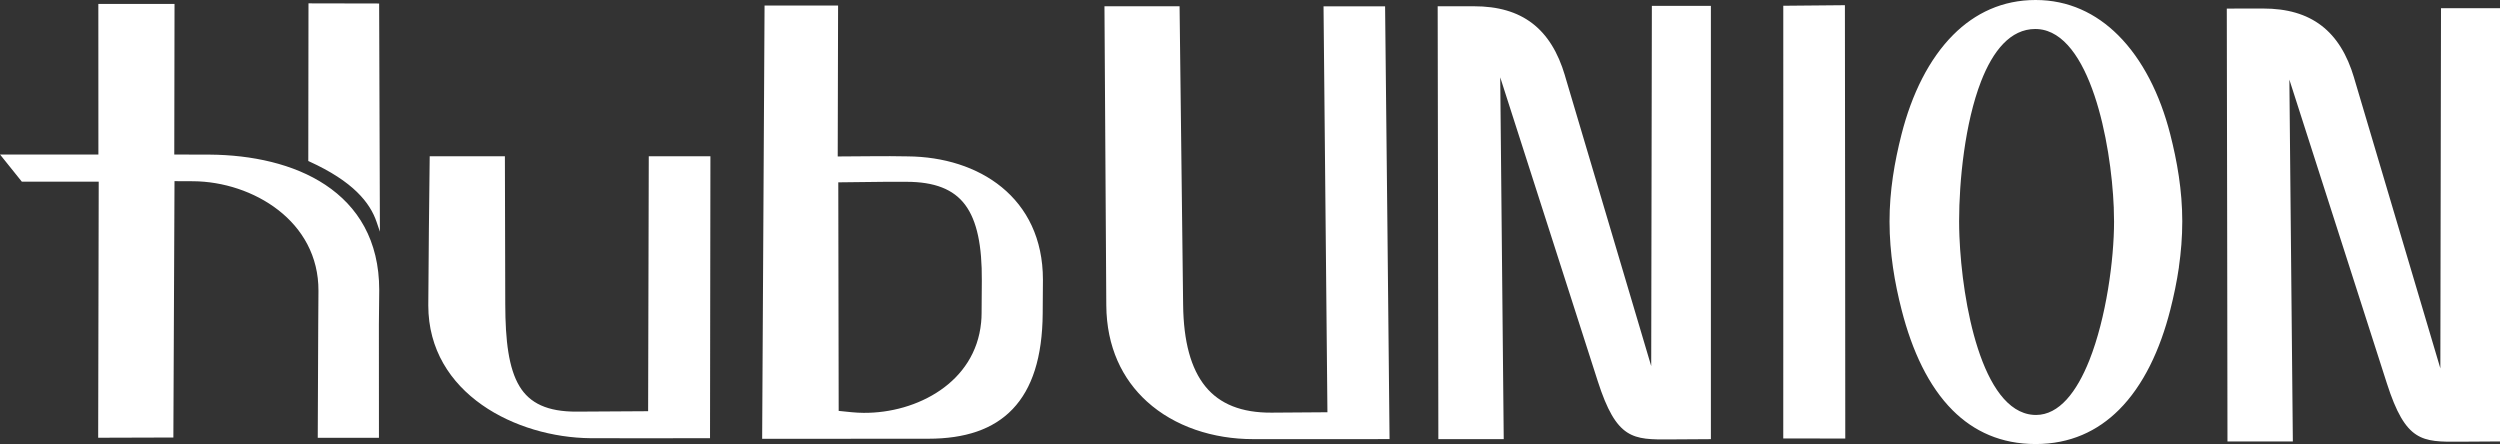
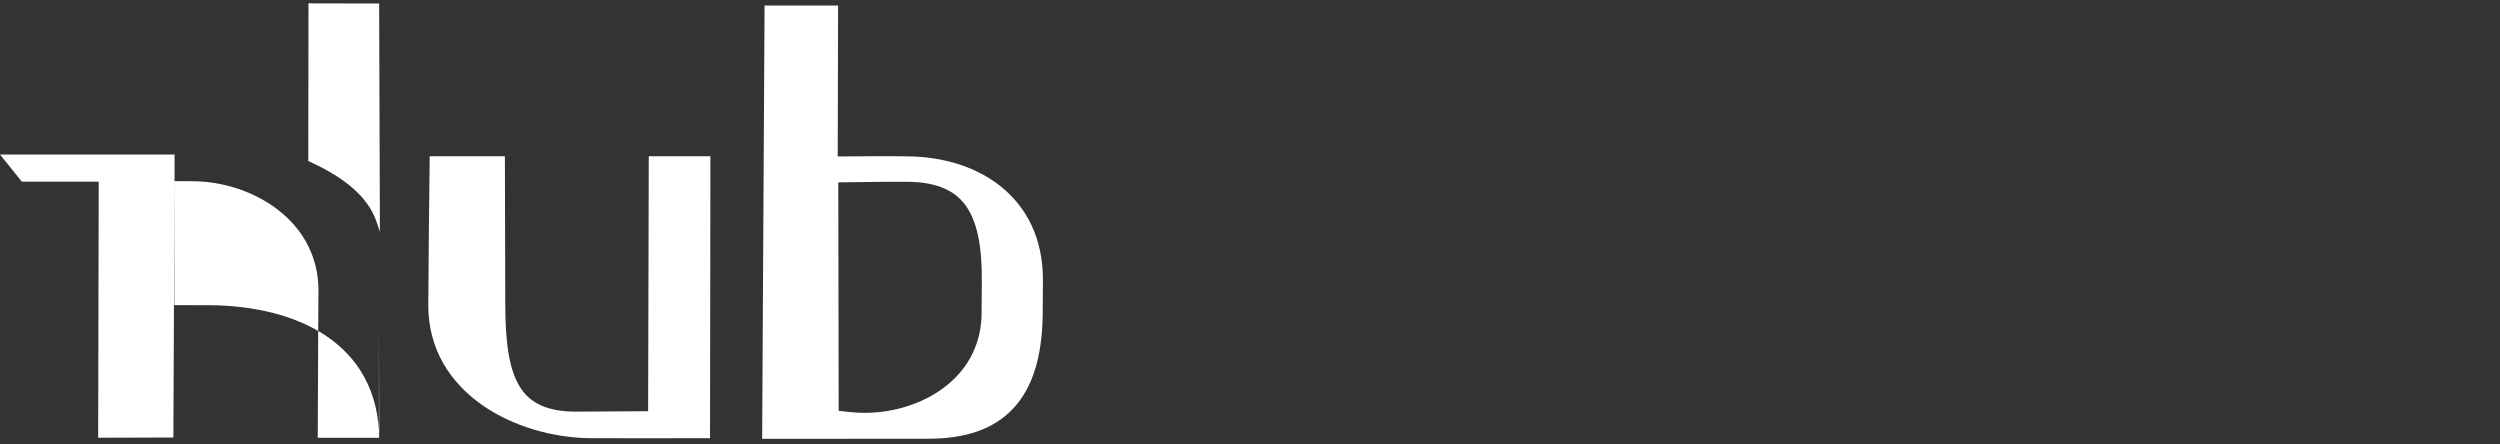
<svg xmlns="http://www.w3.org/2000/svg" xmlns:ns1="http://www.inkscape.org/namespaces/inkscape" xmlns:ns2="http://sodipodi.sourceforge.net/DTD/sodipodi-0.dtd" width="88.568mm" height="15.731mm" viewBox="0 0 88.568 15.731" version="1.1" id="svg1006" ns1:version="1.1 (c68e22c387, 2021-05-23)" ns2:docname="logo-hub-white.svg">
  <rect x="0" y="0" width="88.568" height="15.731" fill="#333333" stroke="none" />
  <ns2:namedview id="namedview1008" pagecolor="#ffffff" bordercolor="#999999" borderopacity="1" ns1:pageshadow="0" ns1:pageopacity="0" ns1:pagecheckerboard="0" ns1:document-units="mm" showgrid="false" ns1:zoom="0.67081229" ns1:cx="196.03099" ns1:cy="151.30909" ns1:window-width="1920" ns1:window-height="991" ns1:window-x="-9" ns1:window-y="-9" ns1:window-maximized="1" ns1:current-layer="layer1" />
  <defs id="defs1003" />
  <g ns1:label="Layer 1" ns1:groupmode="layer" id="layer1" transform="translate(-53.138,-108.489)">
    <g id="g828" transform="translate(-201.473,132.843)" ns1:export-filename="C:\Users\Rodrigo\Documents\clientes\hubunion\logo\logo.svg" ns1:export-xdpi="97.510002" ns1:export-ydpi="97.510002" style="fill:#ffffff;fill-opacity:1">
-       <path d="m 338.01,-21.593 3.056,10.29 0.023,-12.761 h 2.091 v 15.349 l -1.441,0.009 c -1.321,0.008 -1.901,0.012 -2.567,-2.064 l -3.455,-10.763 0.123,12.818 h -2.316 c -0.004,-5.111 -0.016,-10.223 -0.024,-15.335 l 1.281,-0.002 c 0.855,-7.9e-4 1.537,0.196 2.072,0.605 0.533,0.408 0.911,1.021 1.158,1.853 z m -6.207,6.7 c 0.075,-0.522 0.12,-1.063 0.12,-1.623 -5.3e-4,-0.547 -0.046,-1.078 -0.122,-1.593 -0.076,-0.516 -0.184,-1.016 -0.307,-1.498 -0.358,-1.4 -0.98,-2.641 -1.845,-3.502 -0.779,-0.776 -1.758,-1.245 -2.922,-1.245 -1.171,0 -2.147,0.46 -2.921,1.236 -0.853,0.855 -1.466,2.094 -1.83,3.525 -0.123,0.485 -0.23,0.986 -0.305,1.499 -0.075,0.514 -0.12,1.045 -0.119,1.594 5.3e-4,0.56 0.046,1.101 0.122,1.622 0.076,0.522 0.183,1.024 0.307,1.507 0.371,1.449 0.953,2.699 1.805,3.551 0.752,0.752 1.719,1.197 2.943,1.197 1.22,0 2.193,-0.456 2.951,-1.212 0.867,-0.865 1.458,-2.125 1.82,-3.549 0.123,-0.482 0.229,-0.985 0.305,-1.508 z m -2.307,-2.093 c 0.006,0.164 0.01,0.327 0.01,0.486 10e-4,1.338 -0.277,3.405 -0.875,4.91 -0.446,1.121 -1.07,1.937 -1.892,1.937 -0.029,0 -0.062,-10e-4 -0.097,-0.004 -0.908,-0.068 -1.542,-1.062 -1.959,-2.347 -0.407,-1.252 -0.608,-2.786 -0.655,-3.981 -0.007,-0.181 -0.011,-0.359 -0.011,-0.532 -10e-4,-1.418 0.204,-3.48 0.778,-4.956 0.421,-1.082 1.04,-1.854 1.921,-1.854 0.03,0 0.063,0.001 0.099,0.004 0.912,0.068 1.563,1.063 1.996,2.348 0.423,1.255 0.638,2.79 0.686,3.987 z m -19.443,-4.687 3.056,10.289 0.023,-12.761 h 2.091 v 15.349 l -1.44,0.009 c -1.321,0.009 -1.901,0.012 -2.568,-2.064 l -3.455,-10.763 0.124,12.818 h -2.316 c -0.004,-5.111 -0.016,-10.223 -0.024,-15.335 l 1.281,-10e-4 c 0.855,-7.9e-4 1.537,0.196 2.071,0.604 0.533,0.408 0.911,1.021 1.158,1.853 z m 7.945,-2.479 1.973,-0.018 c 0.008,5.117 0.009,10.235 0.013,15.352 l -2.197,-0.003 c 0.004,-5.11 8e-4,-10.22 8e-4,-15.33 z m -16.284,0.022 h 1.967 c 0.055,5.11 0.109,10.221 0.158,15.332 l -4.832,0.001 c -1.416,2.7e-4 -2.786,-0.444 -3.764,-1.333 -0.87,-0.79 -1.43,-1.928 -1.439,-3.411 l -0.065,-10.59 h 2.661 l 0.126,10.581 c 0.015,1.289 0.273,2.255 0.791,2.89 0.508,0.622 1.282,0.932 2.341,0.925 l 1.98,-0.014 -0.138,-14.381 z" style="fill:#ffffff;fill-opacity:1;fill-rule:evenodd;stroke-width:0.265" id="path824" ns1:connector-curvature="0" ns1:export-filename="C:\Users\Rodrigo\Documents\clientes\hubunion\logo\hub-logo-simples.png" ns1:export-xdpi="172.07037" ns1:export-ydpi="172.07037" />
-       <path d="m 268.034,-12.854 0.002,4.01 -2.168,-2.7e-4 0.017,-4.011 0.008,-1.193 c 0.006,-1.238 -0.576,-2.203 -1.417,-2.859 -0.852,-0.665 -1.97,-1.019 -3.02,-1.026 l -0.663,-0.003 -0.04,9.082 -2.664,0.008 0.019,-9.071 h -2.723 l -0.773,-0.963 h 3.485 l -0.002,-5.335 h 2.699 l -0.009,5.336 1.256,0.003 c 1.485,0.011 2.975,0.325 4.098,1.072 1.144,0.761 1.907,1.96 1.907,3.727 z m 16.255,-5.957 c 0.82,-10e-4 1.657,-0.021 2.475,-0.003 1.264,0.009 2.458,0.372 3.338,1.094 0.889,0.729 1.456,1.819 1.457,3.275 l -0.008,1.188 c -0.011,1.567 -0.376,2.673 -1.063,3.394 -0.692,0.727 -1.698,1.051 -2.986,1.052 l -5.89,0.003 c 0.025,-5.117 0.056,-10.234 0.085,-15.351 h 2.605 z m 0.499,9.061 c 0.139,0.013 0.279,0.021 0.42,0.022 0.941,0.007 1.935,-0.262 2.718,-0.803 0.772,-0.532 1.339,-1.332 1.443,-2.395 0.011,-0.109 0.017,-0.221 0.017,-0.334 l 0.008,-1.148 c 0.009,-1.234 -0.166,-2.123 -0.592,-2.692 -0.413,-0.551 -1.084,-0.813 -2.082,-0.813 h -0.739 l -1.672,0.019 0.014,8.097 z m -6.982,-9.069 h 1.973 c -0.005,3.329 -0.011,6.658 -0.014,9.988 -1.411,10e-4 -2.824,0.009 -4.234,10e-4 -1.315,-0.012 -2.744,-0.406 -3.845,-1.18 -1.118,-0.786 -1.902,-1.961 -1.902,-3.525 0.007,-1.76 0.032,-3.523 0.05,-5.284 h 2.664 l 0.013,5.24 c 0.003,1.299 0.121,2.273 0.503,2.908 0.364,0.604 0.993,0.906 2.034,0.9 l 2.524,-0.015 0.023,-9.033 z m -12.206,-5.416 2.443,0.005 0.027,8.083 -0.118,-0.346 c -0.116,-0.341 -0.324,-0.699 -0.694,-1.059 -0.373,-0.363 -0.912,-0.728 -1.69,-1.082 l -0.035,-0.016 c 0,-1.862 0.002,-3.724 0.007,-5.586 z" style="fill:#ffffff;fill-opacity:1;fill-rule:evenodd;stroke-width:0.265" id="path826" ns1:connector-curvature="0" ns1:export-filename="C:\Users\Rodrigo\Documents\clientes\hubunion\logo\hub-logo-simples.png" ns1:export-xdpi="172.07037" ns1:export-ydpi="172.07037" />
+       <path d="m 268.034,-12.854 0.002,4.01 -2.168,-2.7e-4 0.017,-4.011 0.008,-1.193 c 0.006,-1.238 -0.576,-2.203 -1.417,-2.859 -0.852,-0.665 -1.97,-1.019 -3.02,-1.026 l -0.663,-0.003 -0.04,9.082 -2.664,0.008 0.019,-9.071 h -2.723 l -0.773,-0.963 h 3.485 h 2.699 l -0.009,5.336 1.256,0.003 c 1.485,0.011 2.975,0.325 4.098,1.072 1.144,0.761 1.907,1.96 1.907,3.727 z m 16.255,-5.957 c 0.82,-10e-4 1.657,-0.021 2.475,-0.003 1.264,0.009 2.458,0.372 3.338,1.094 0.889,0.729 1.456,1.819 1.457,3.275 l -0.008,1.188 c -0.011,1.567 -0.376,2.673 -1.063,3.394 -0.692,0.727 -1.698,1.051 -2.986,1.052 l -5.89,0.003 c 0.025,-5.117 0.056,-10.234 0.085,-15.351 h 2.605 z m 0.499,9.061 c 0.139,0.013 0.279,0.021 0.42,0.022 0.941,0.007 1.935,-0.262 2.718,-0.803 0.772,-0.532 1.339,-1.332 1.443,-2.395 0.011,-0.109 0.017,-0.221 0.017,-0.334 l 0.008,-1.148 c 0.009,-1.234 -0.166,-2.123 -0.592,-2.692 -0.413,-0.551 -1.084,-0.813 -2.082,-0.813 h -0.739 l -1.672,0.019 0.014,8.097 z m -6.982,-9.069 h 1.973 c -0.005,3.329 -0.011,6.658 -0.014,9.988 -1.411,10e-4 -2.824,0.009 -4.234,10e-4 -1.315,-0.012 -2.744,-0.406 -3.845,-1.18 -1.118,-0.786 -1.902,-1.961 -1.902,-3.525 0.007,-1.76 0.032,-3.523 0.05,-5.284 h 2.664 l 0.013,5.24 c 0.003,1.299 0.121,2.273 0.503,2.908 0.364,0.604 0.993,0.906 2.034,0.9 l 2.524,-0.015 0.023,-9.033 z m -12.206,-5.416 2.443,0.005 0.027,8.083 -0.118,-0.346 c -0.116,-0.341 -0.324,-0.699 -0.694,-1.059 -0.373,-0.363 -0.912,-0.728 -1.69,-1.082 l -0.035,-0.016 c 0,-1.862 0.002,-3.724 0.007,-5.586 z" style="fill:#ffffff;fill-opacity:1;fill-rule:evenodd;stroke-width:0.265" id="path826" ns1:connector-curvature="0" ns1:export-filename="C:\Users\Rodrigo\Documents\clientes\hubunion\logo\hub-logo-simples.png" ns1:export-xdpi="172.07037" ns1:export-ydpi="172.07037" />
    </g>
  </g>
</svg>